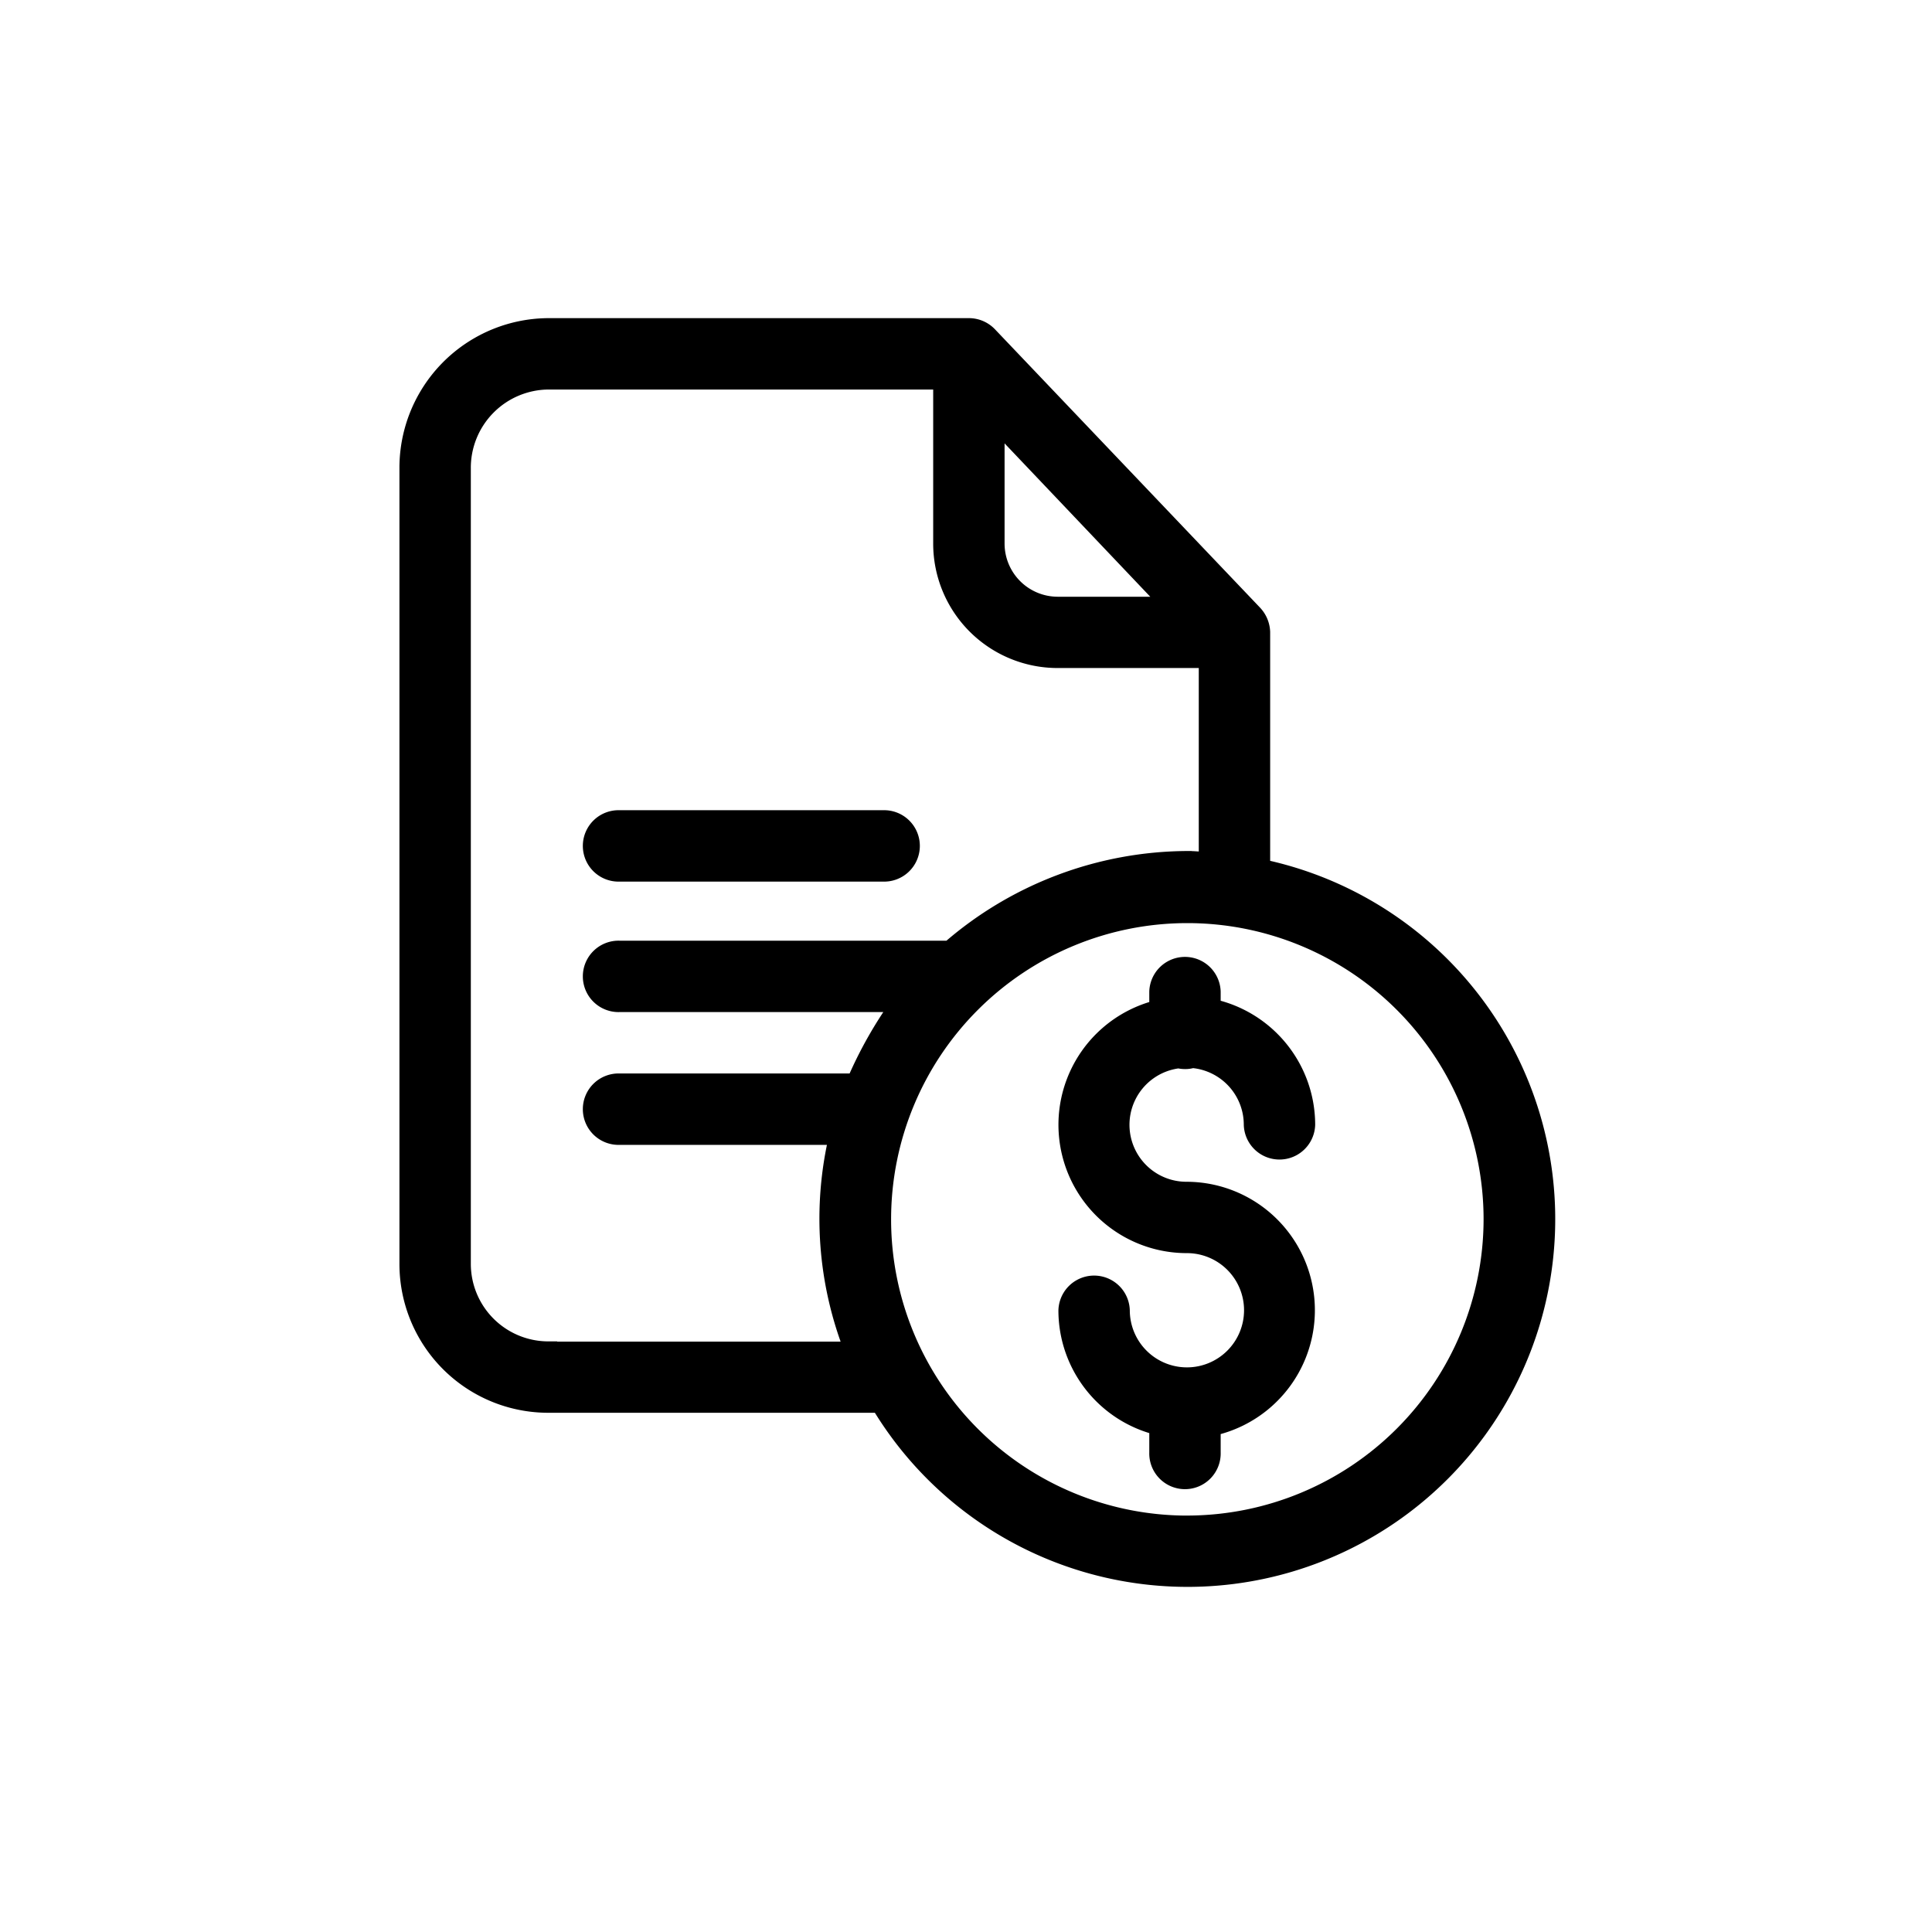
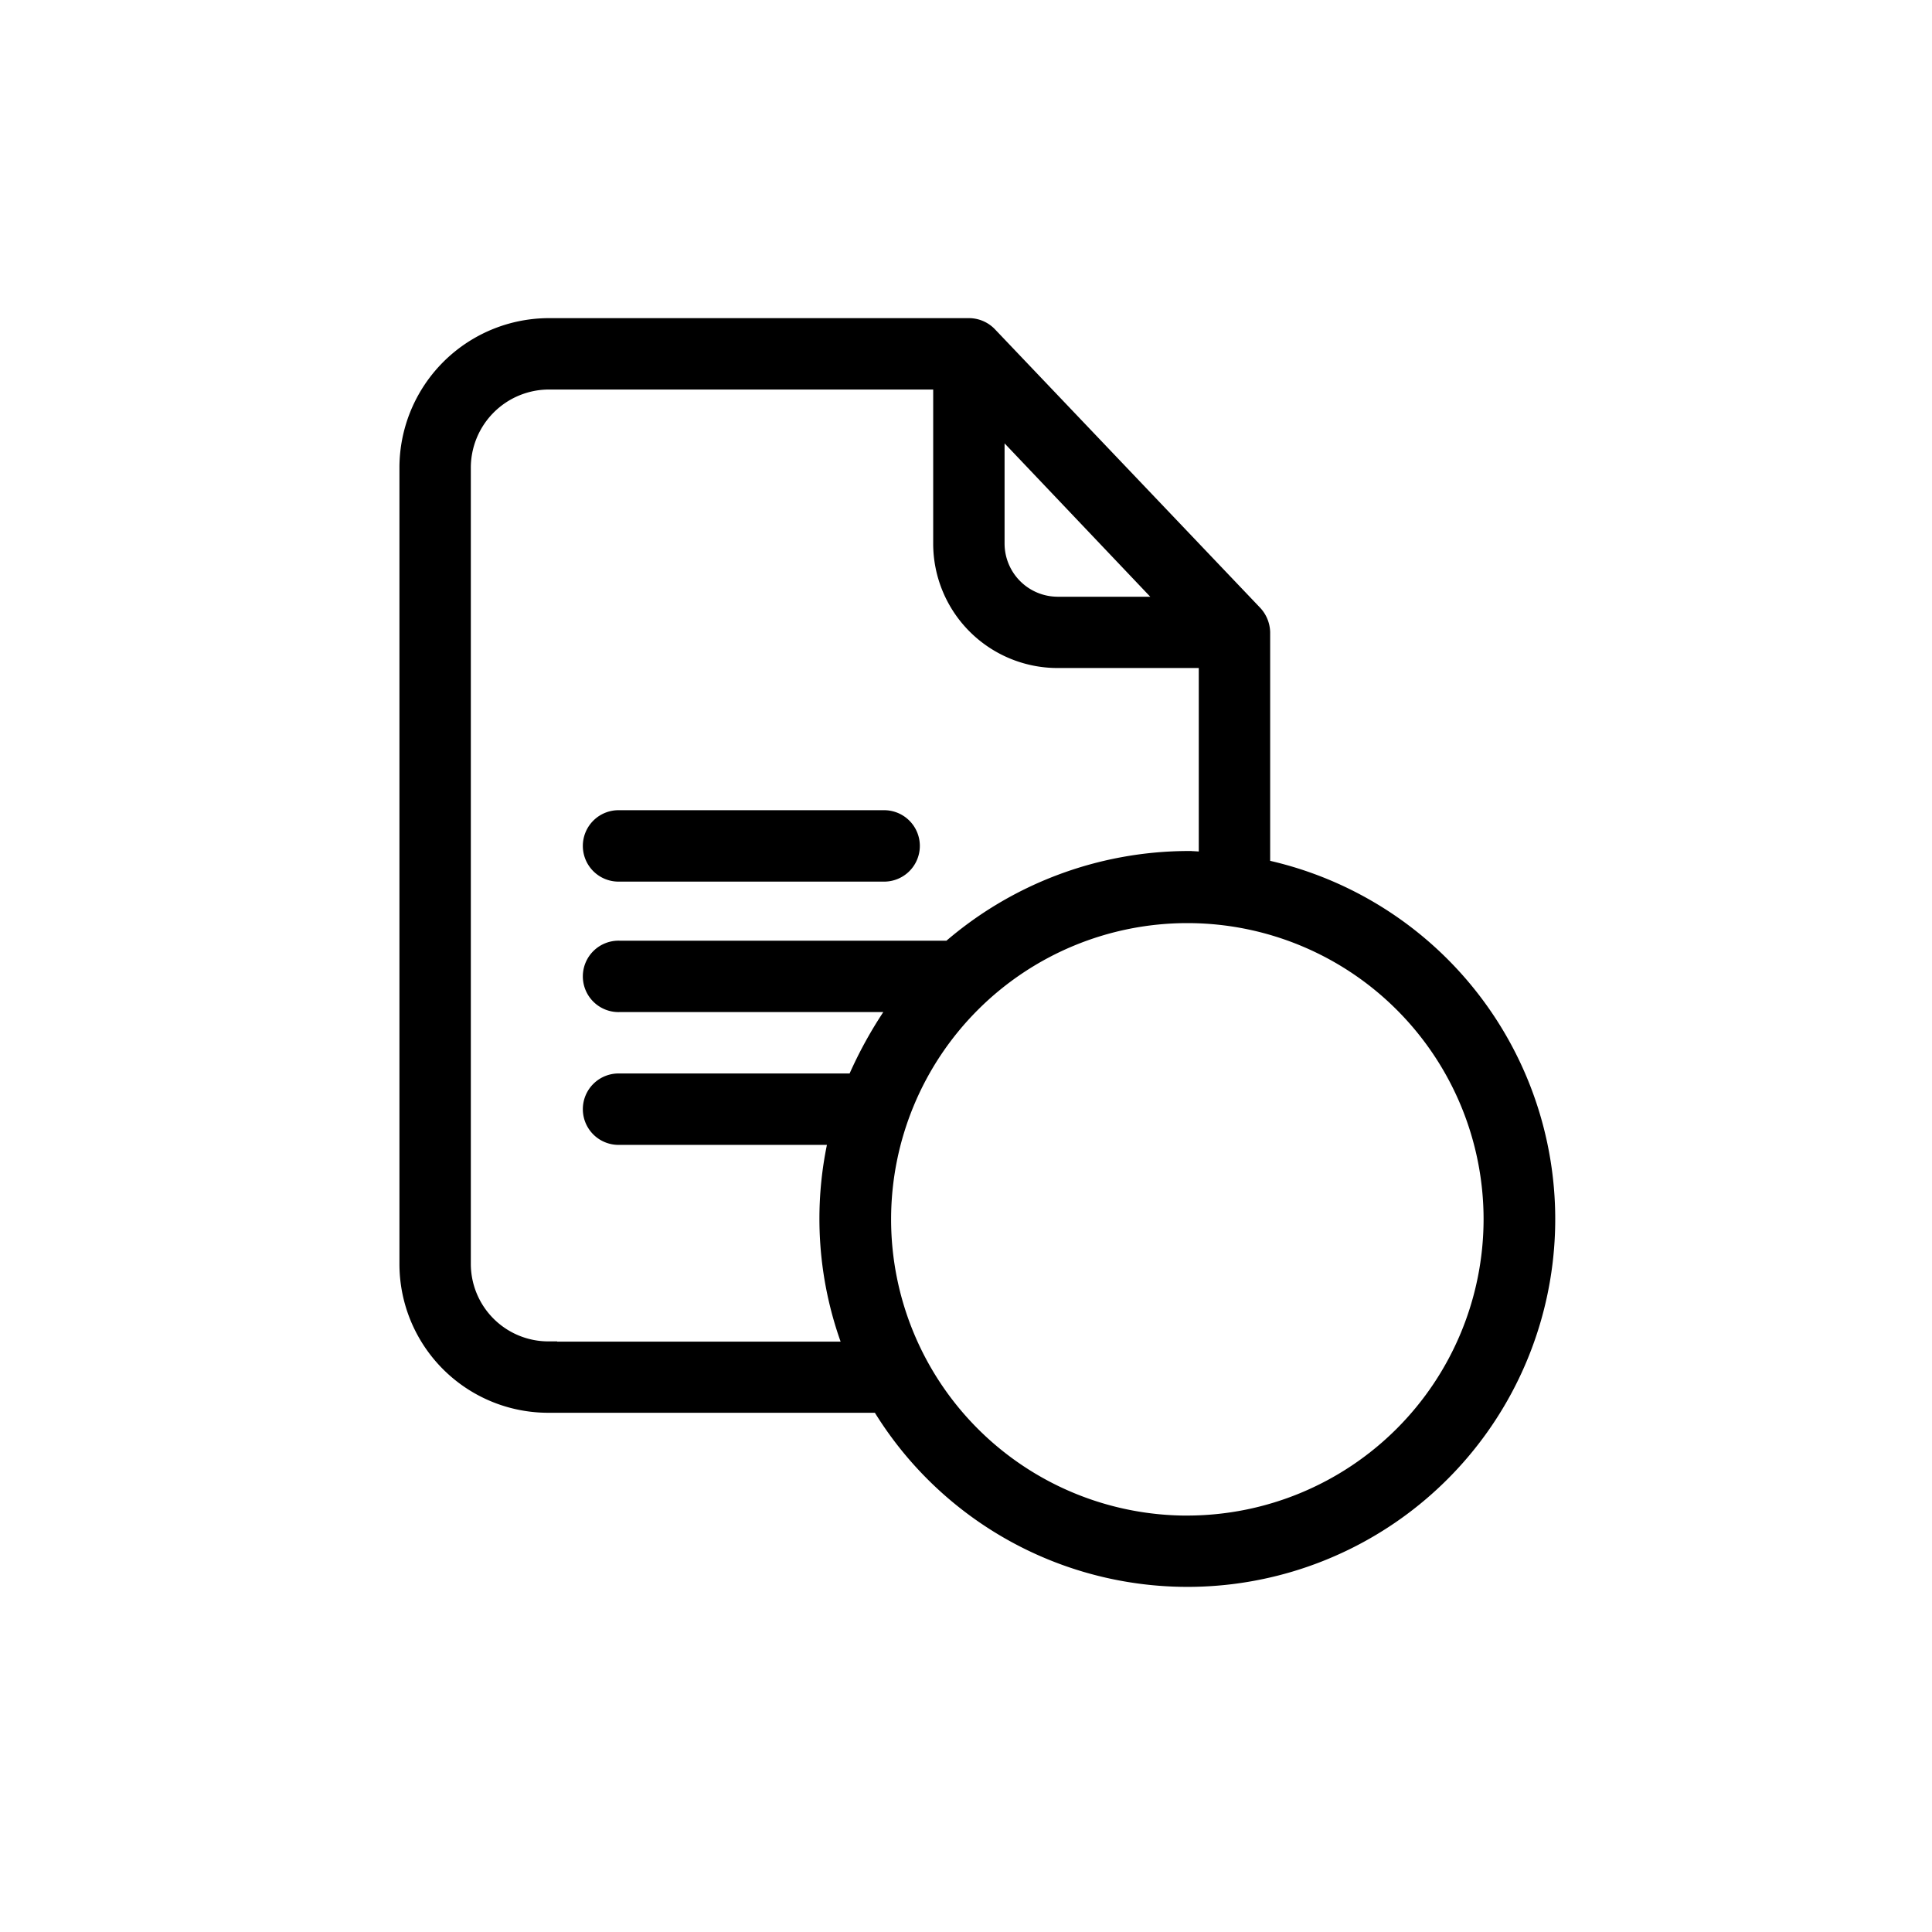
<svg xmlns="http://www.w3.org/2000/svg" width="60" height="60" viewBox="0 0 60 60">
  <g id="Group_213" data-name="Group 213" transform="translate(-1270 -309)">
    <g id="Rectangle_335" data-name="Rectangle 335" transform="translate(1270 309)" fill="#fff" stroke="#707070" stroke-width="1" opacity="0">
-       <rect width="60" height="60" stroke="none" />
      <rect x="0.5" y="0.5" width="59" height="59" fill="none" />
    </g>
    <g id="surface1" transform="translate(1282.705 319.18)">
      <path id="Path_214" data-name="Path 214" d="M26.441,16.795V9.453a.85.85,0,0,0-.234-.558L17.975.251A.82.82,0,0,0,17.385,0H4.334A4.348,4.348,0,0,0,0,4.374V29.053a4.321,4.321,0,0,0,4.334,4.342h10.3a11.12,11.12,0,1,0,11.805-16.6ZM18.193,2.838l5.523,5.814H20.134A1.953,1.953,0,0,1,18.193,6.7ZM4.334,31.778a2.709,2.709,0,0,1-2.717-2.725V4.374A2.731,2.731,0,0,1,4.334,1.617H16.576V6.7a3.565,3.565,0,0,0,3.558,3.566h4.69v6.315c-.242-.008-.437-.032-.647-.032A11.283,11.283,0,0,0,16.8,19.334H6.533a.809.809,0,1,0,0,1.617H15.3a12.865,12.865,0,0,0-1.423,2.507H6.533a.809.809,0,1,0,0,1.617H13.35a11.1,11.1,0,0,0,.485,6.711h-9.5Zm19.835,5.41a9.5,9.5,0,1,1,9.5-9.5A9.511,9.511,0,0,1,24.169,37.187Zm0,0" transform="translate(0 0)" stroke="#000" stroke-width="0.6" />
      <path id="Path_215" data-name="Path 215" d="M76.359,203.3H84.55a.809.809,0,1,0,0-1.617H76.359a.809.809,0,1,0,0,1.617Zm0,0" transform="translate(-69.826 -186.401)" stroke="#000" stroke-width="0.6" />
-       <path id="Path_216" data-name="Path 216" d="M273.522,264.328a.81.81,0,0,0,.194.024.7.7,0,0,0,.226-.033,2.07,2.07,0,0,1,1.9,2.062.809.809,0,0,0,1.617,0,3.7,3.7,0,0,0-2.935-3.615v-.517a.809.809,0,0,0-1.617,0v.55a3.686,3.686,0,0,0,.865,7.269,2.074,2.074,0,1,1-2.07,2.078.809.809,0,0,0-1.617,0,3.686,3.686,0,0,0,2.822,3.582v.833a.809.809,0,1,0,1.617,0v-.809a3.69,3.69,0,0,0-.752-7.3,2.069,2.069,0,0,1-.251-4.124Zm0,0" transform="translate(-249.62 -241.631)" stroke="#000" stroke-width="0.6" />
    </g>
  </g>
</svg>